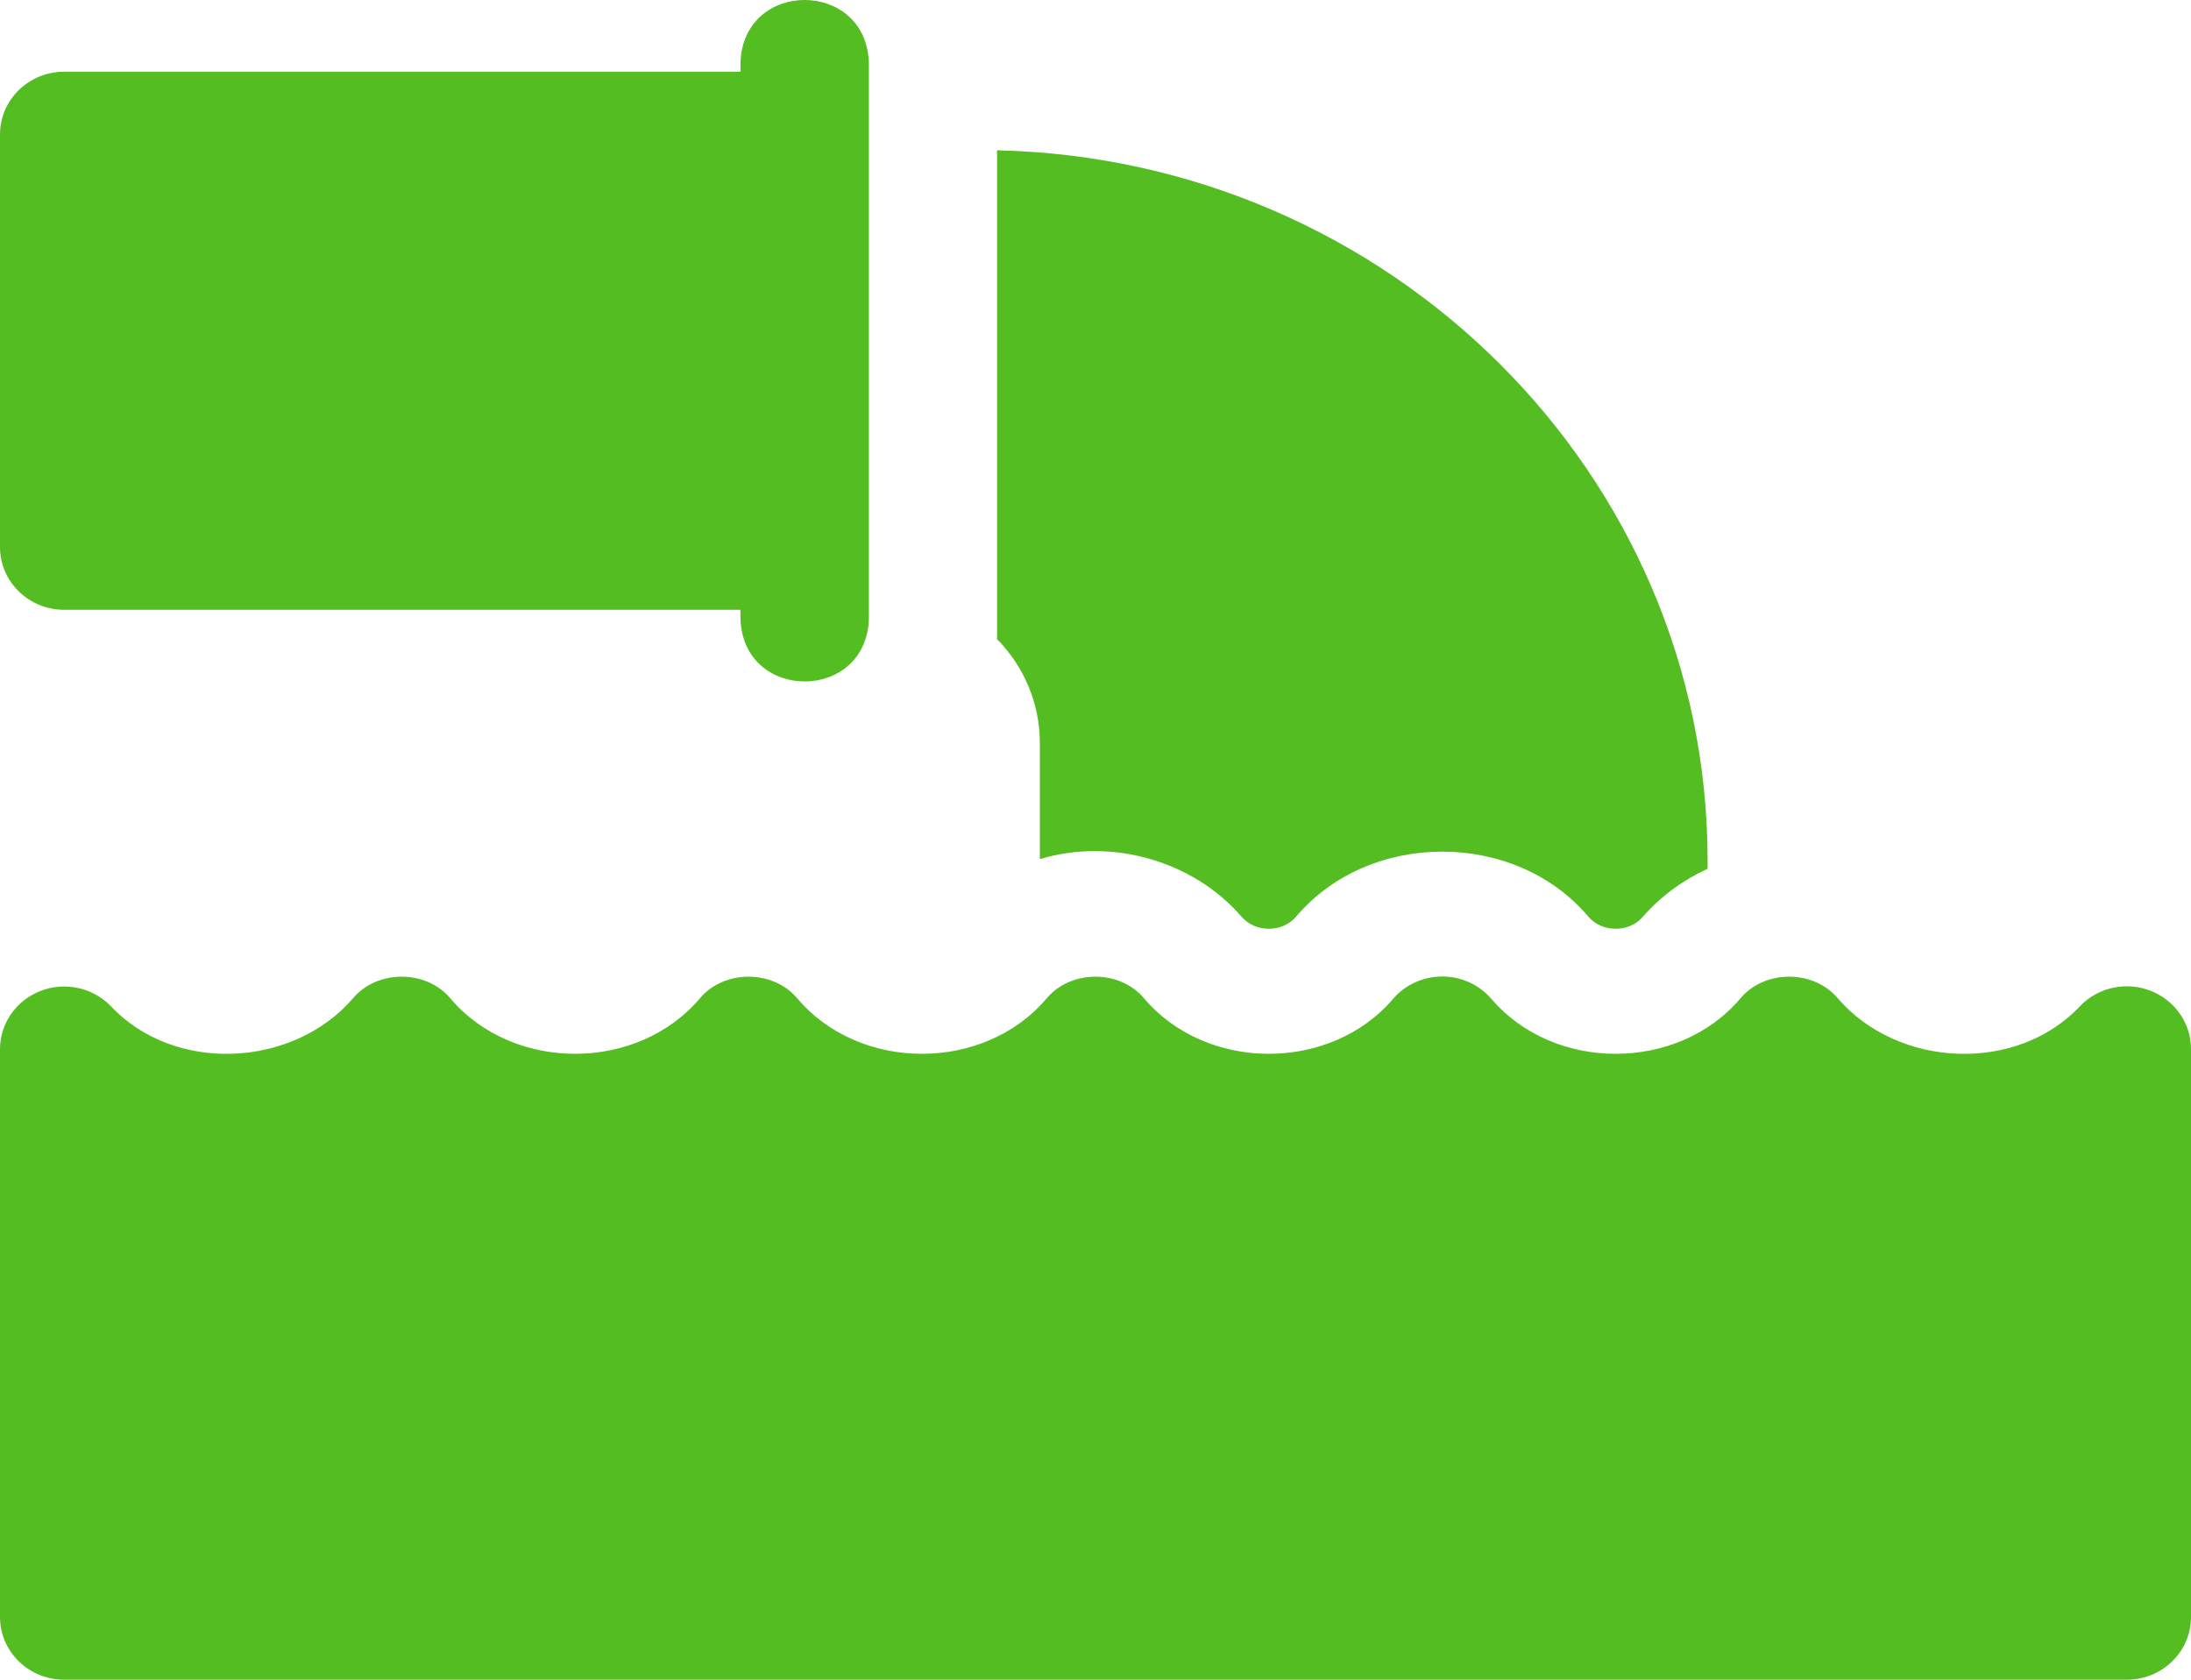
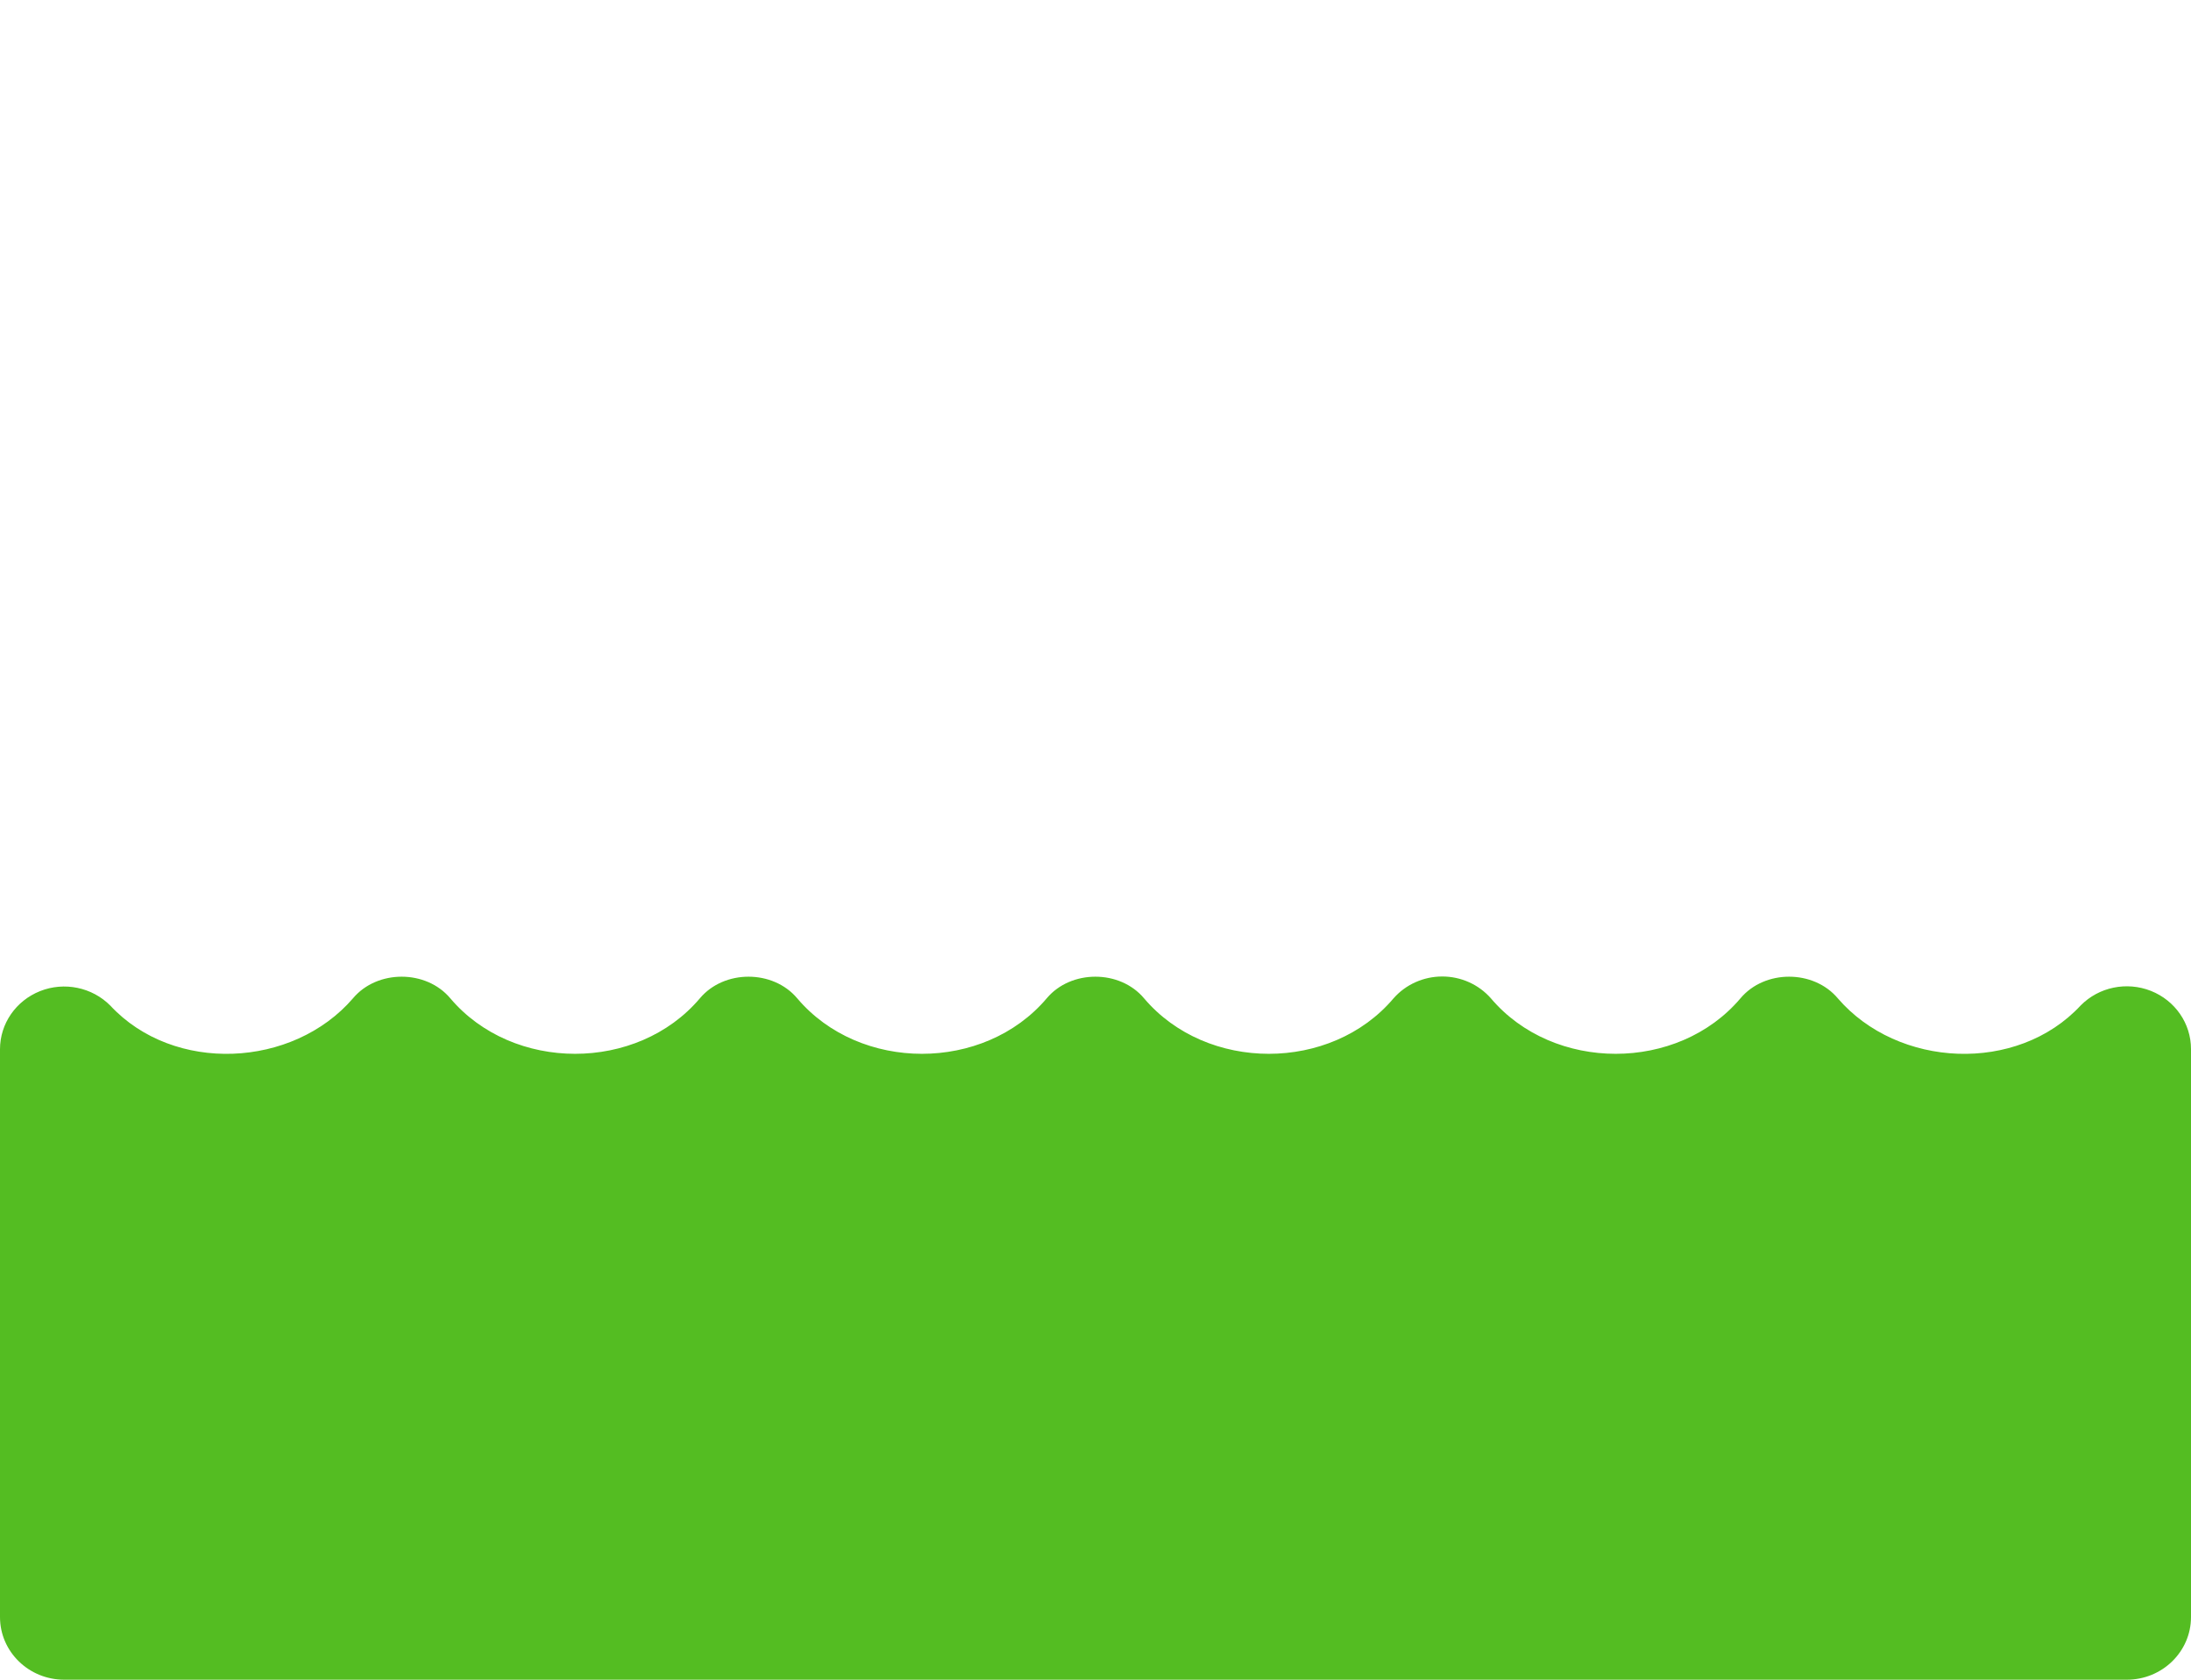
<svg xmlns="http://www.w3.org/2000/svg" width="30" height="23" viewBox="0 0 30 23" fill="none">
  <path d="M29.451 13.568C29.119 13.437 28.739 13.515 28.49 13.767C27.62 14.705 25.987 14.626 25.164 13.67C24.832 13.275 24.162 13.275 23.831 13.67C22.973 14.683 21.272 14.683 20.414 13.67C20.247 13.48 20.004 13.371 19.748 13.371C19.492 13.371 19.248 13.48 19.081 13.67C18.224 14.683 16.523 14.683 15.665 13.67C15.334 13.275 14.663 13.275 14.332 13.67C13.474 14.683 11.773 14.683 10.916 13.67C10.584 13.275 9.914 13.275 9.583 13.67C8.725 14.683 7.024 14.683 6.166 13.67C5.835 13.275 5.164 13.275 4.833 13.67C4.01 14.625 2.38 14.705 1.51 13.769C1.26 13.518 0.88 13.44 0.549 13.571C0.217 13.703 0 14.017 0 14.367V22.142C0 22.616 0.394 23 0.879 23H29.121C29.606 23 30 22.616 30 22.142V14.364C30 14.014 29.783 13.7 29.451 13.568Z" fill="#54BD22" />
-   <path d="M0.879 8.35H10.139V8.479C10.182 9.616 11.854 9.615 11.897 8.479V0.853C11.853 -0.285 10.181 -0.284 10.139 0.853V0.982H0.879C0.394 0.982 5.72205e-05 1.366 5.72205e-05 1.84V7.491C5.72205e-05 7.965 0.394 8.35 0.879 8.35Z" fill="#54BD22" />
-   <path d="M14.238 11.764C15.216 11.467 16.336 11.785 16.998 12.55C17.185 12.773 17.561 12.773 17.748 12.55C18.751 11.365 20.745 11.365 21.747 12.55C21.935 12.773 22.31 12.773 22.498 12.55C22.744 12.27 23.046 12.049 23.381 11.896V11.783C23.381 6.495 19.038 2.18 13.652 2.058V8.751C14.015 9.121 14.238 9.622 14.238 10.174V11.764Z" fill="#54BD22" />
</svg>